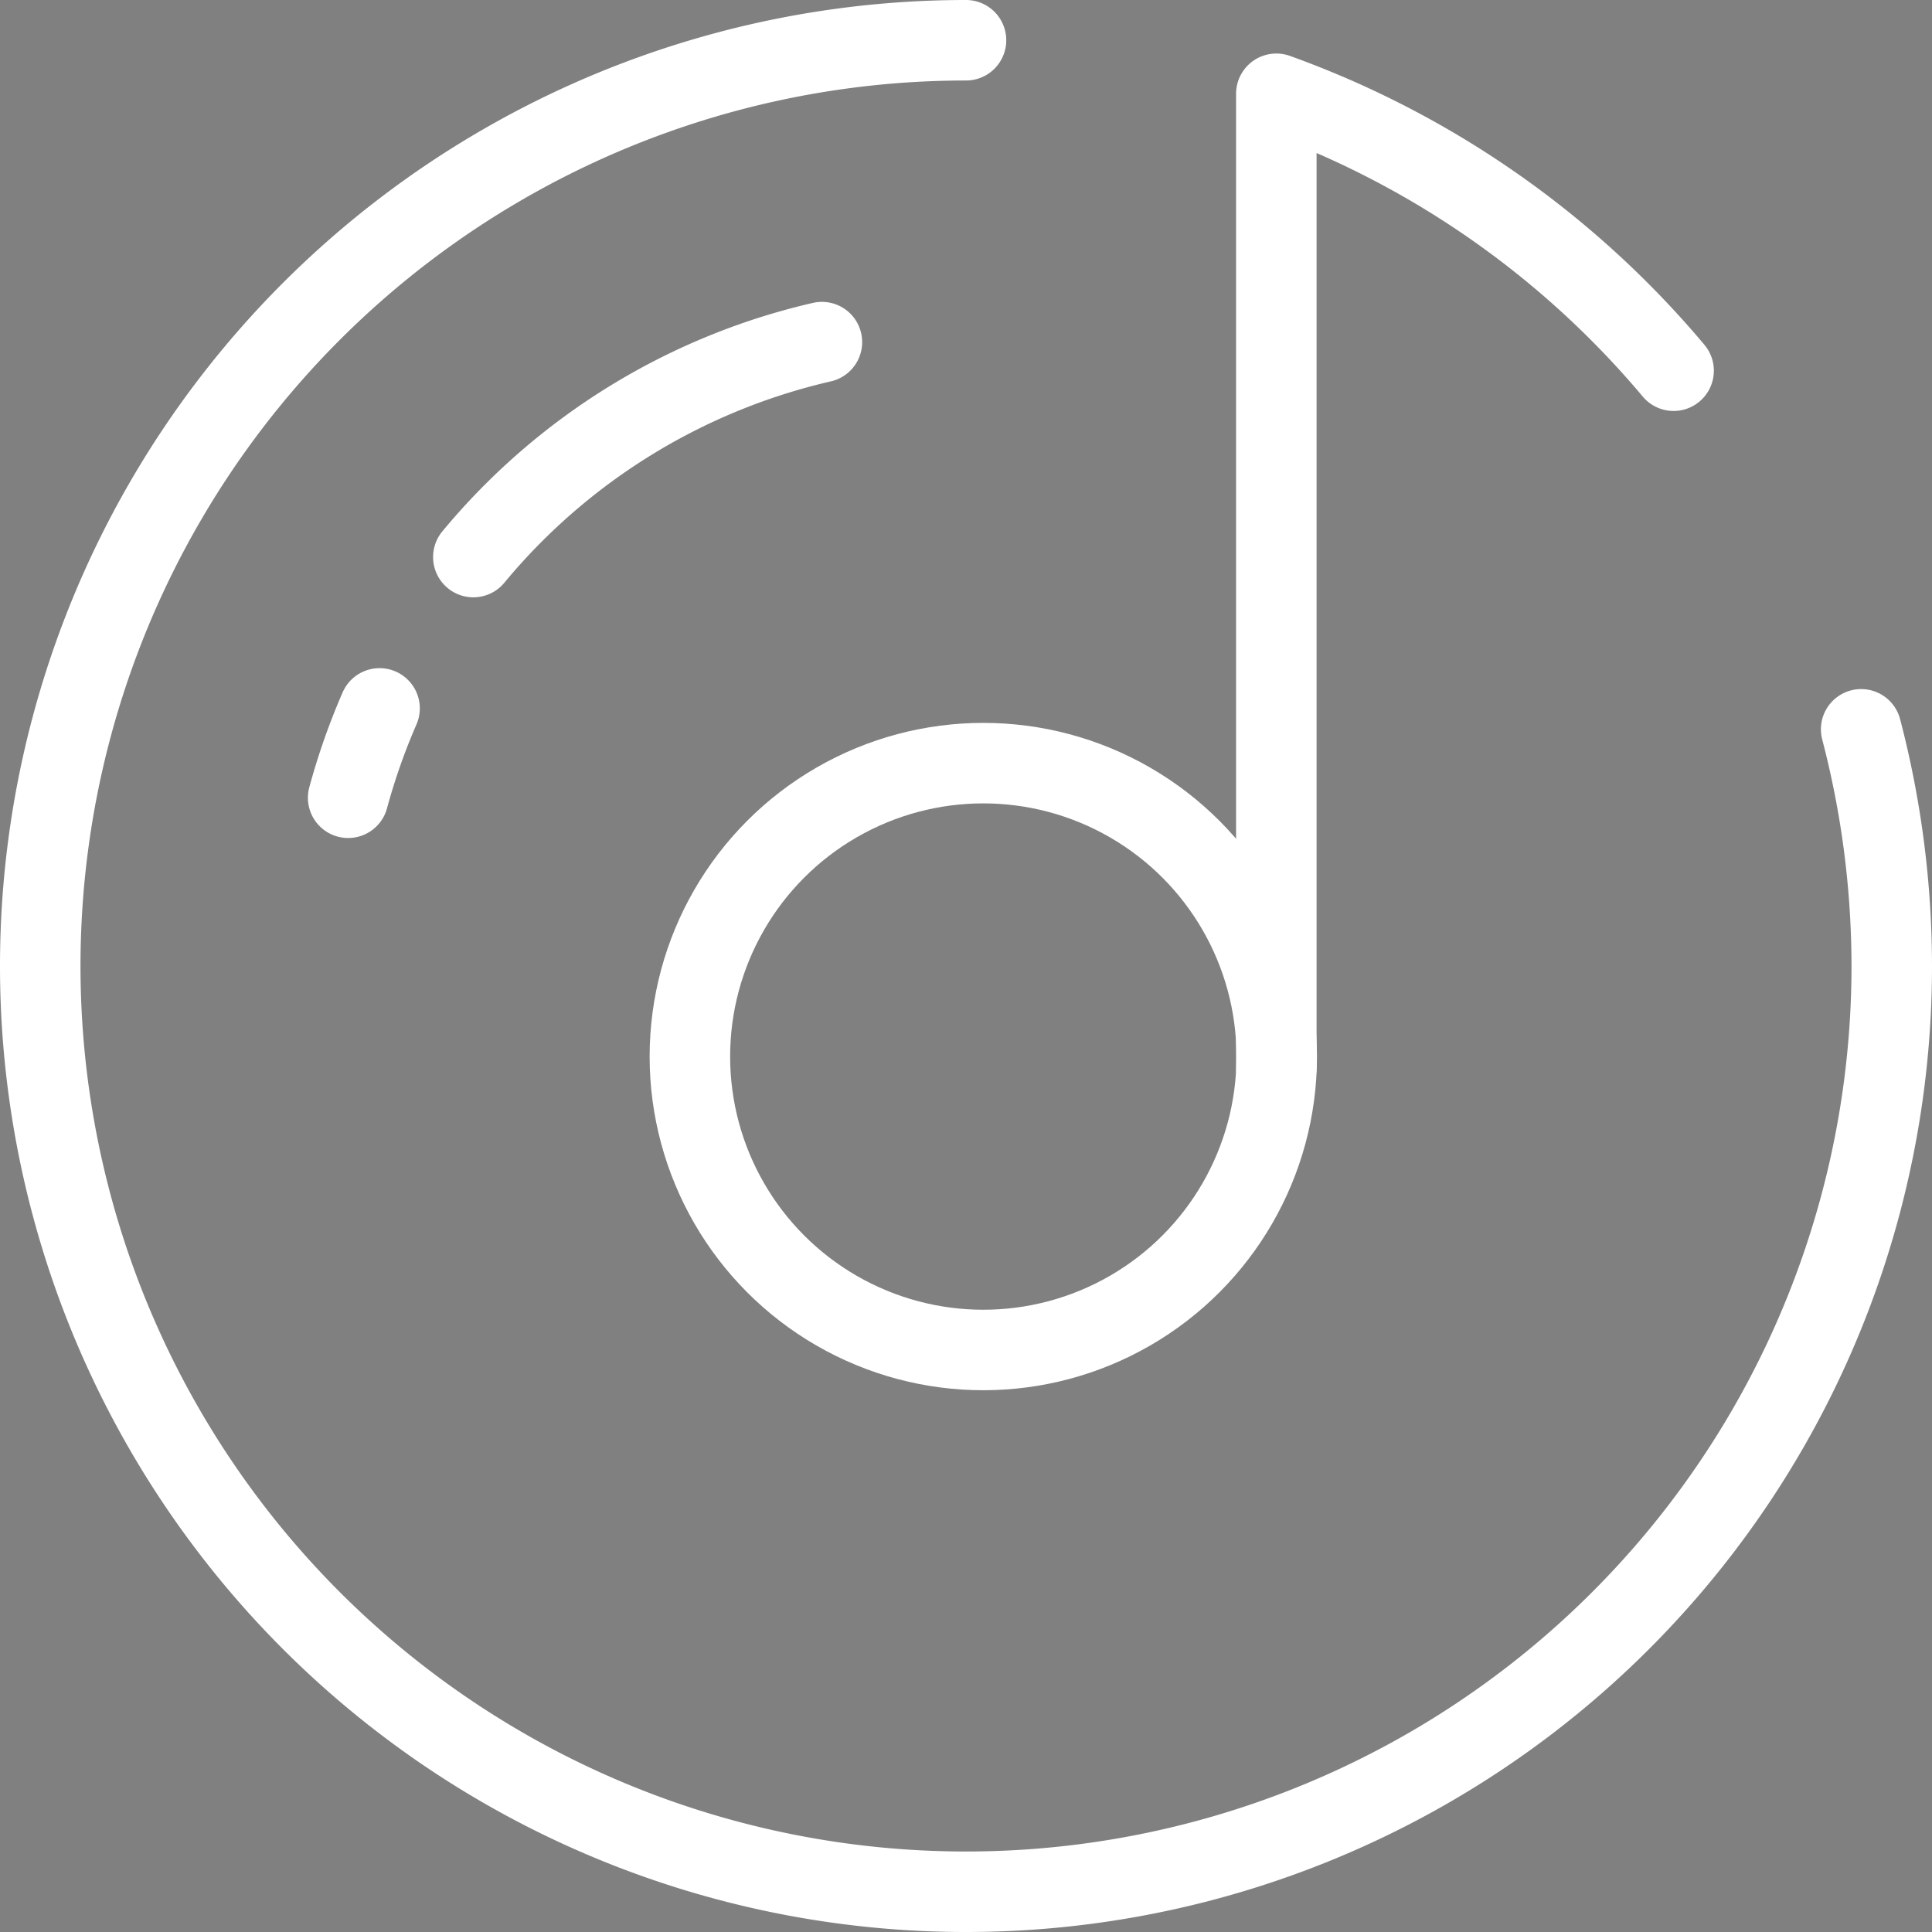
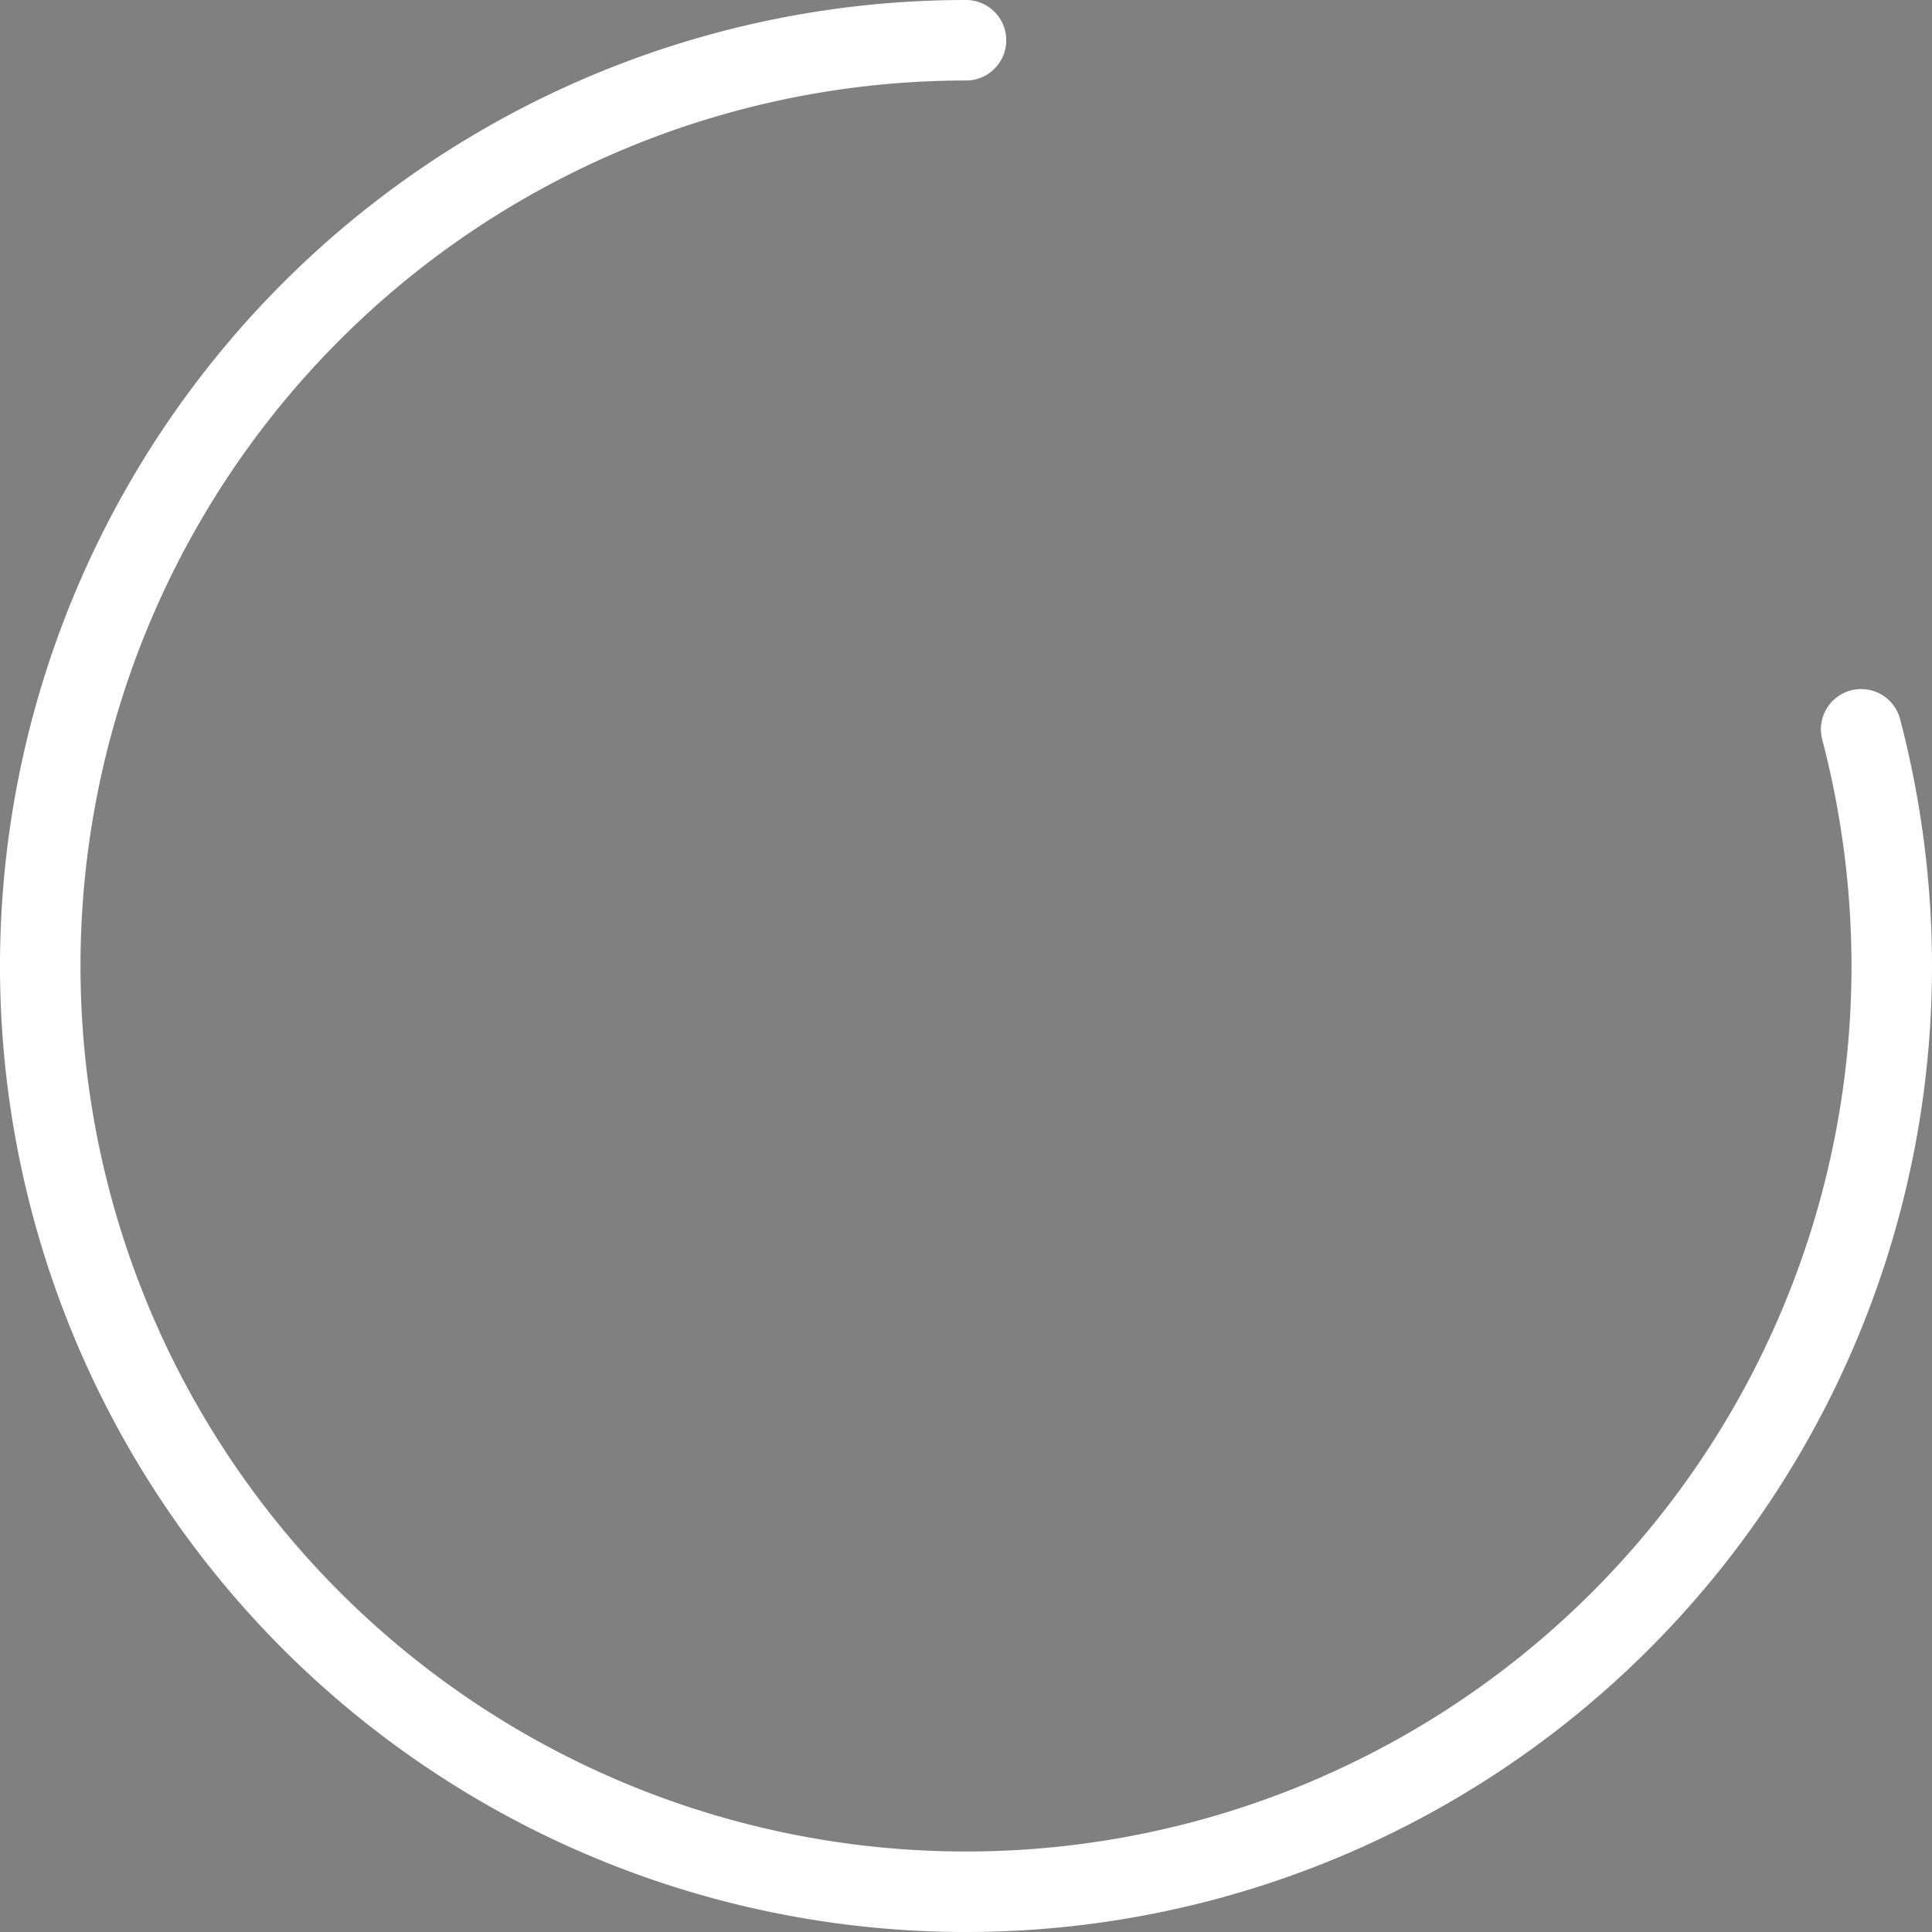
<svg xmlns="http://www.w3.org/2000/svg" id="图层_1" data-name="图层 1" viewBox="0 0 48 48">
  <rect x="0" y="0" width="48" height="48" fill="#808080" stroke="none" />
  <defs>
    <style>.cls-1,.cls-2{fill:none;stroke:#fff;stroke-linecap:round;stroke-width:2px;}.cls-1{stroke-miterlimit:10;}.cls-2{stroke-linejoin:round;}</style>
  </defs>
  <title>func-4</title>
  <path d="M2038.69-124.57" transform="translate(-2009.13 134.53)" />
  <path class="cls-1" d="M2055.37-116.41a23.29,23.29,0,0,1,.76,5.88,23,23,0,0,1-23,23,23,23,0,0,1-23-23,23,23,0,0,1,23-23" transform="translate(-2009.13 134.53)" />
-   <path class="cls-2" d="M2040.84-108v-24.09l0-.11a23.09,23.09,0,0,1,9.87,6.88" transform="translate(-2009.13 134.53)" />
-   <circle class="cls-1" cx="24.43" cy="26.25" r="7.29" />
-   <path class="cls-1" d="M2017.78-114.71a16.18,16.18,0,0,1,.78-2.22" transform="translate(-2009.13 134.53)" />
-   <path class="cls-1" d="M2020.89-120.69a15.87,15.87,0,0,1,8.66-5.34" transform="translate(-2009.13 134.53)" />
</svg>